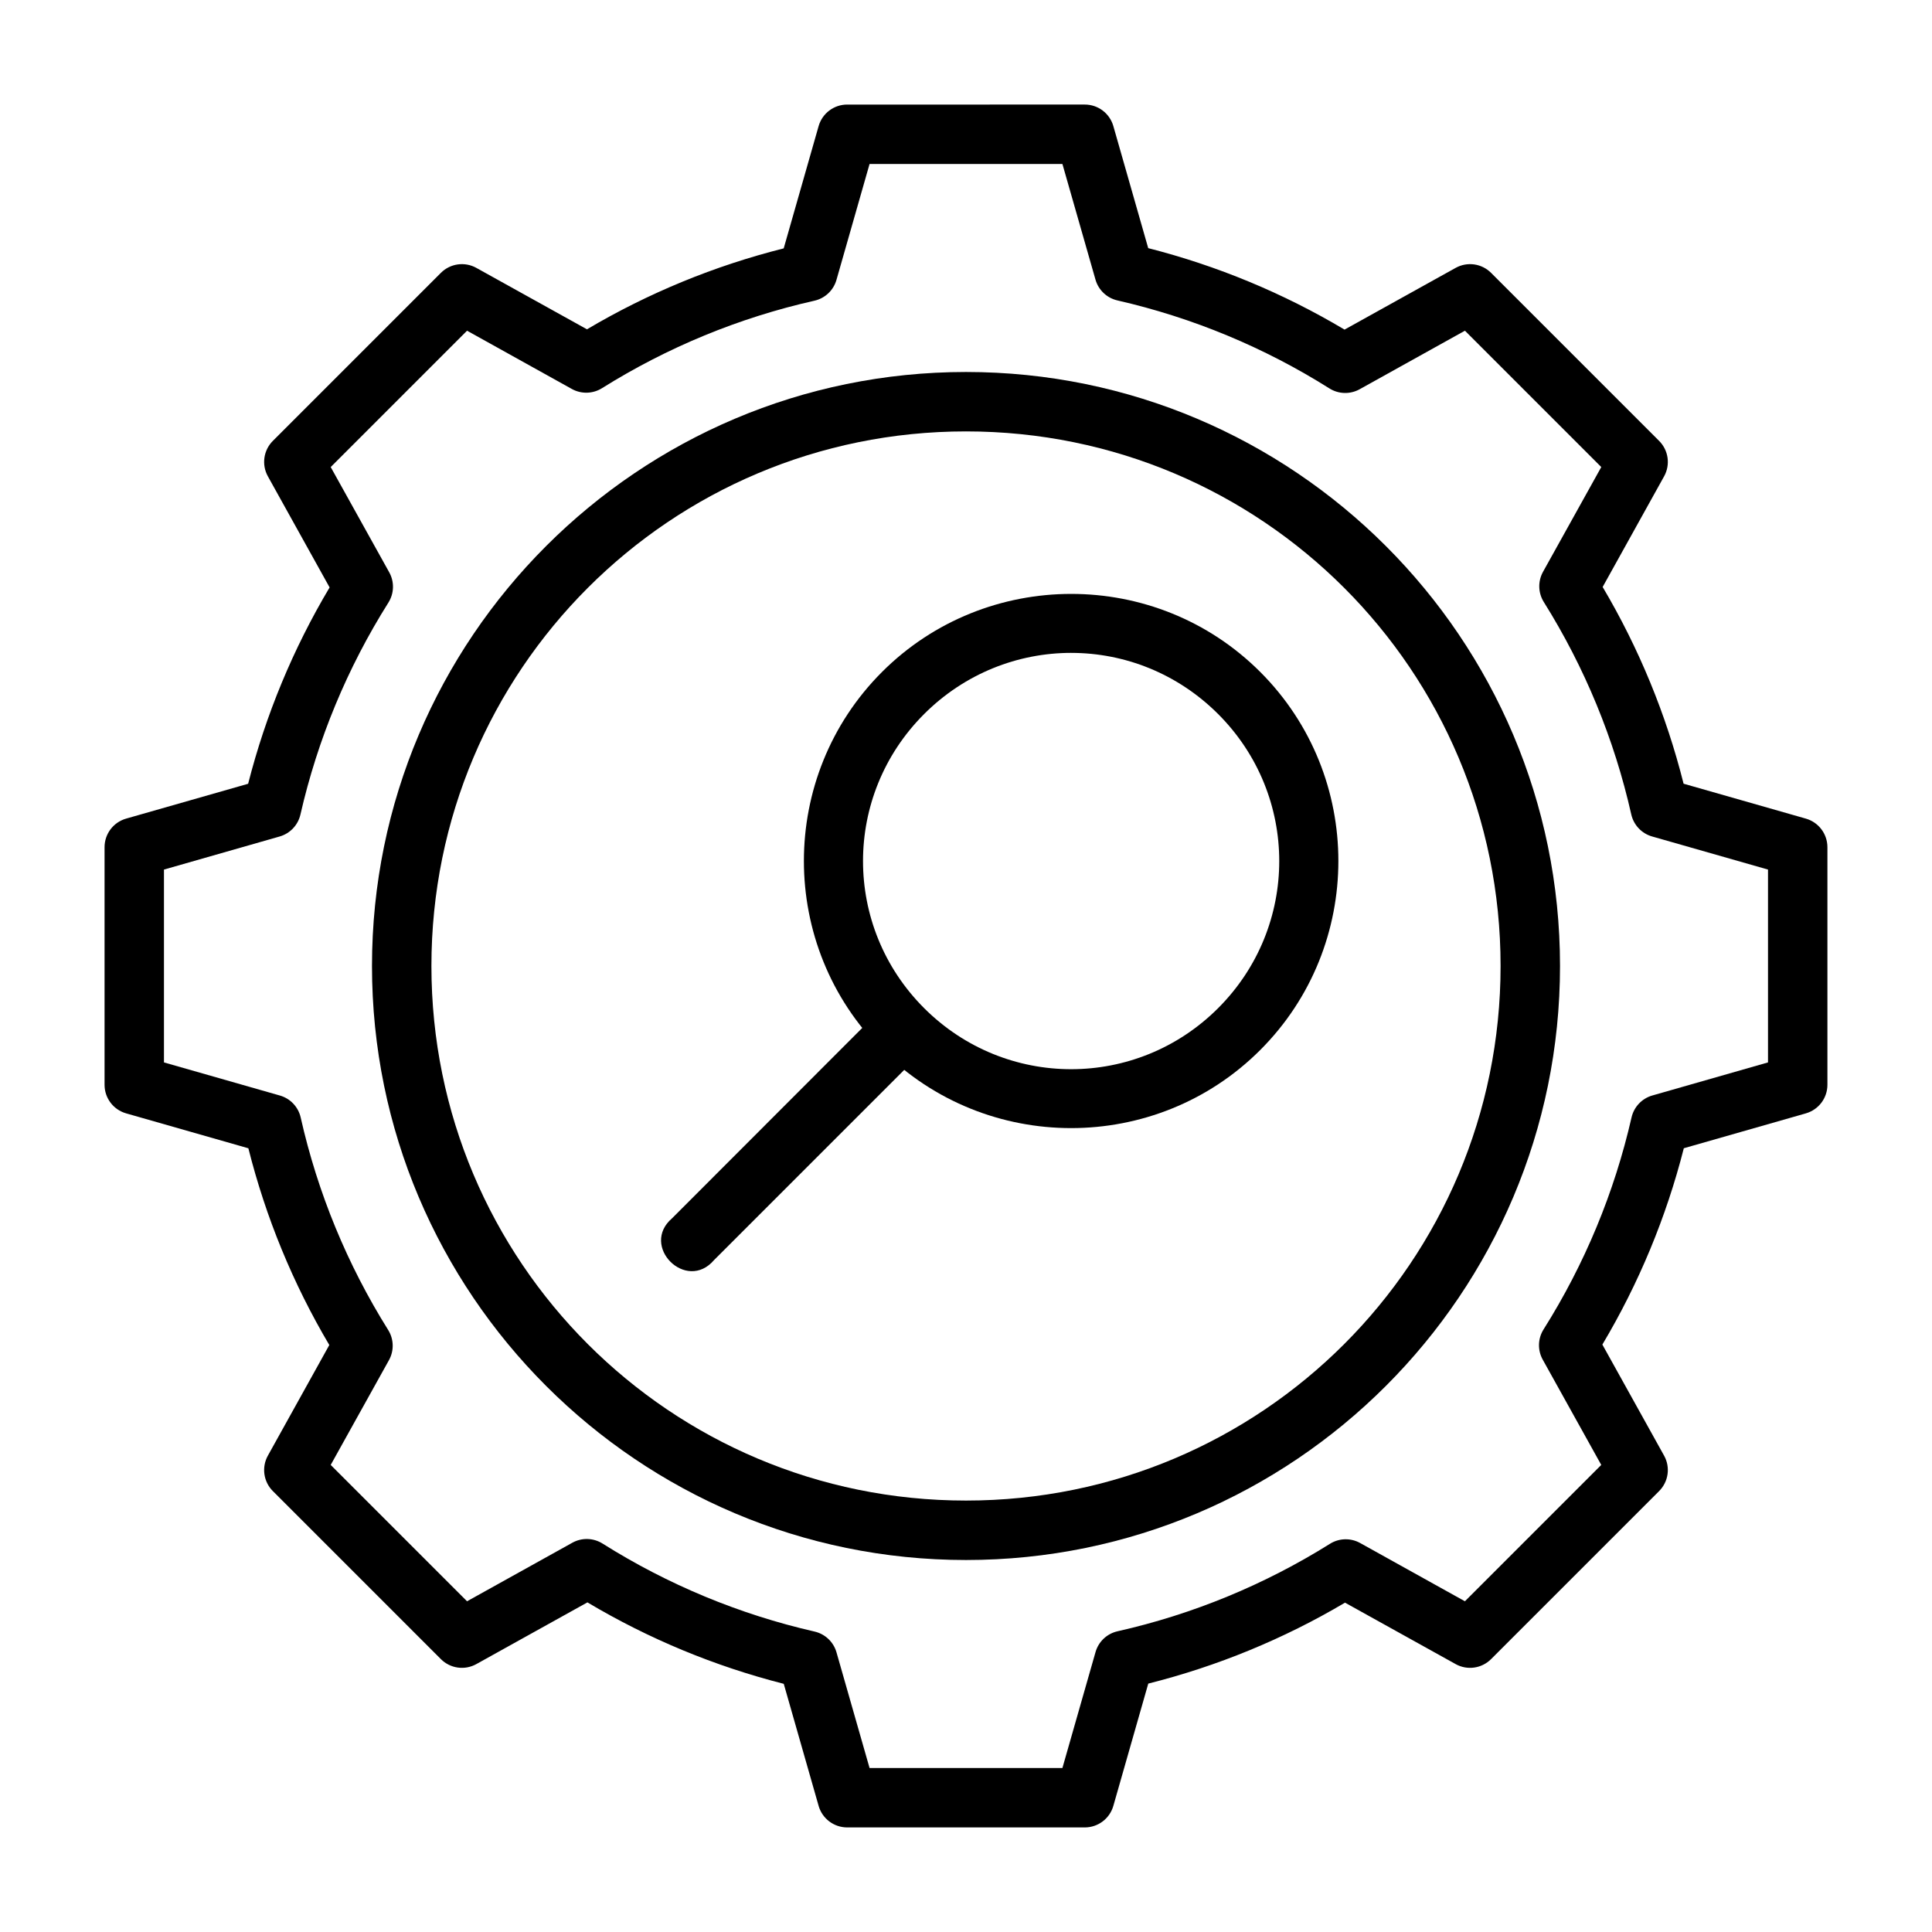
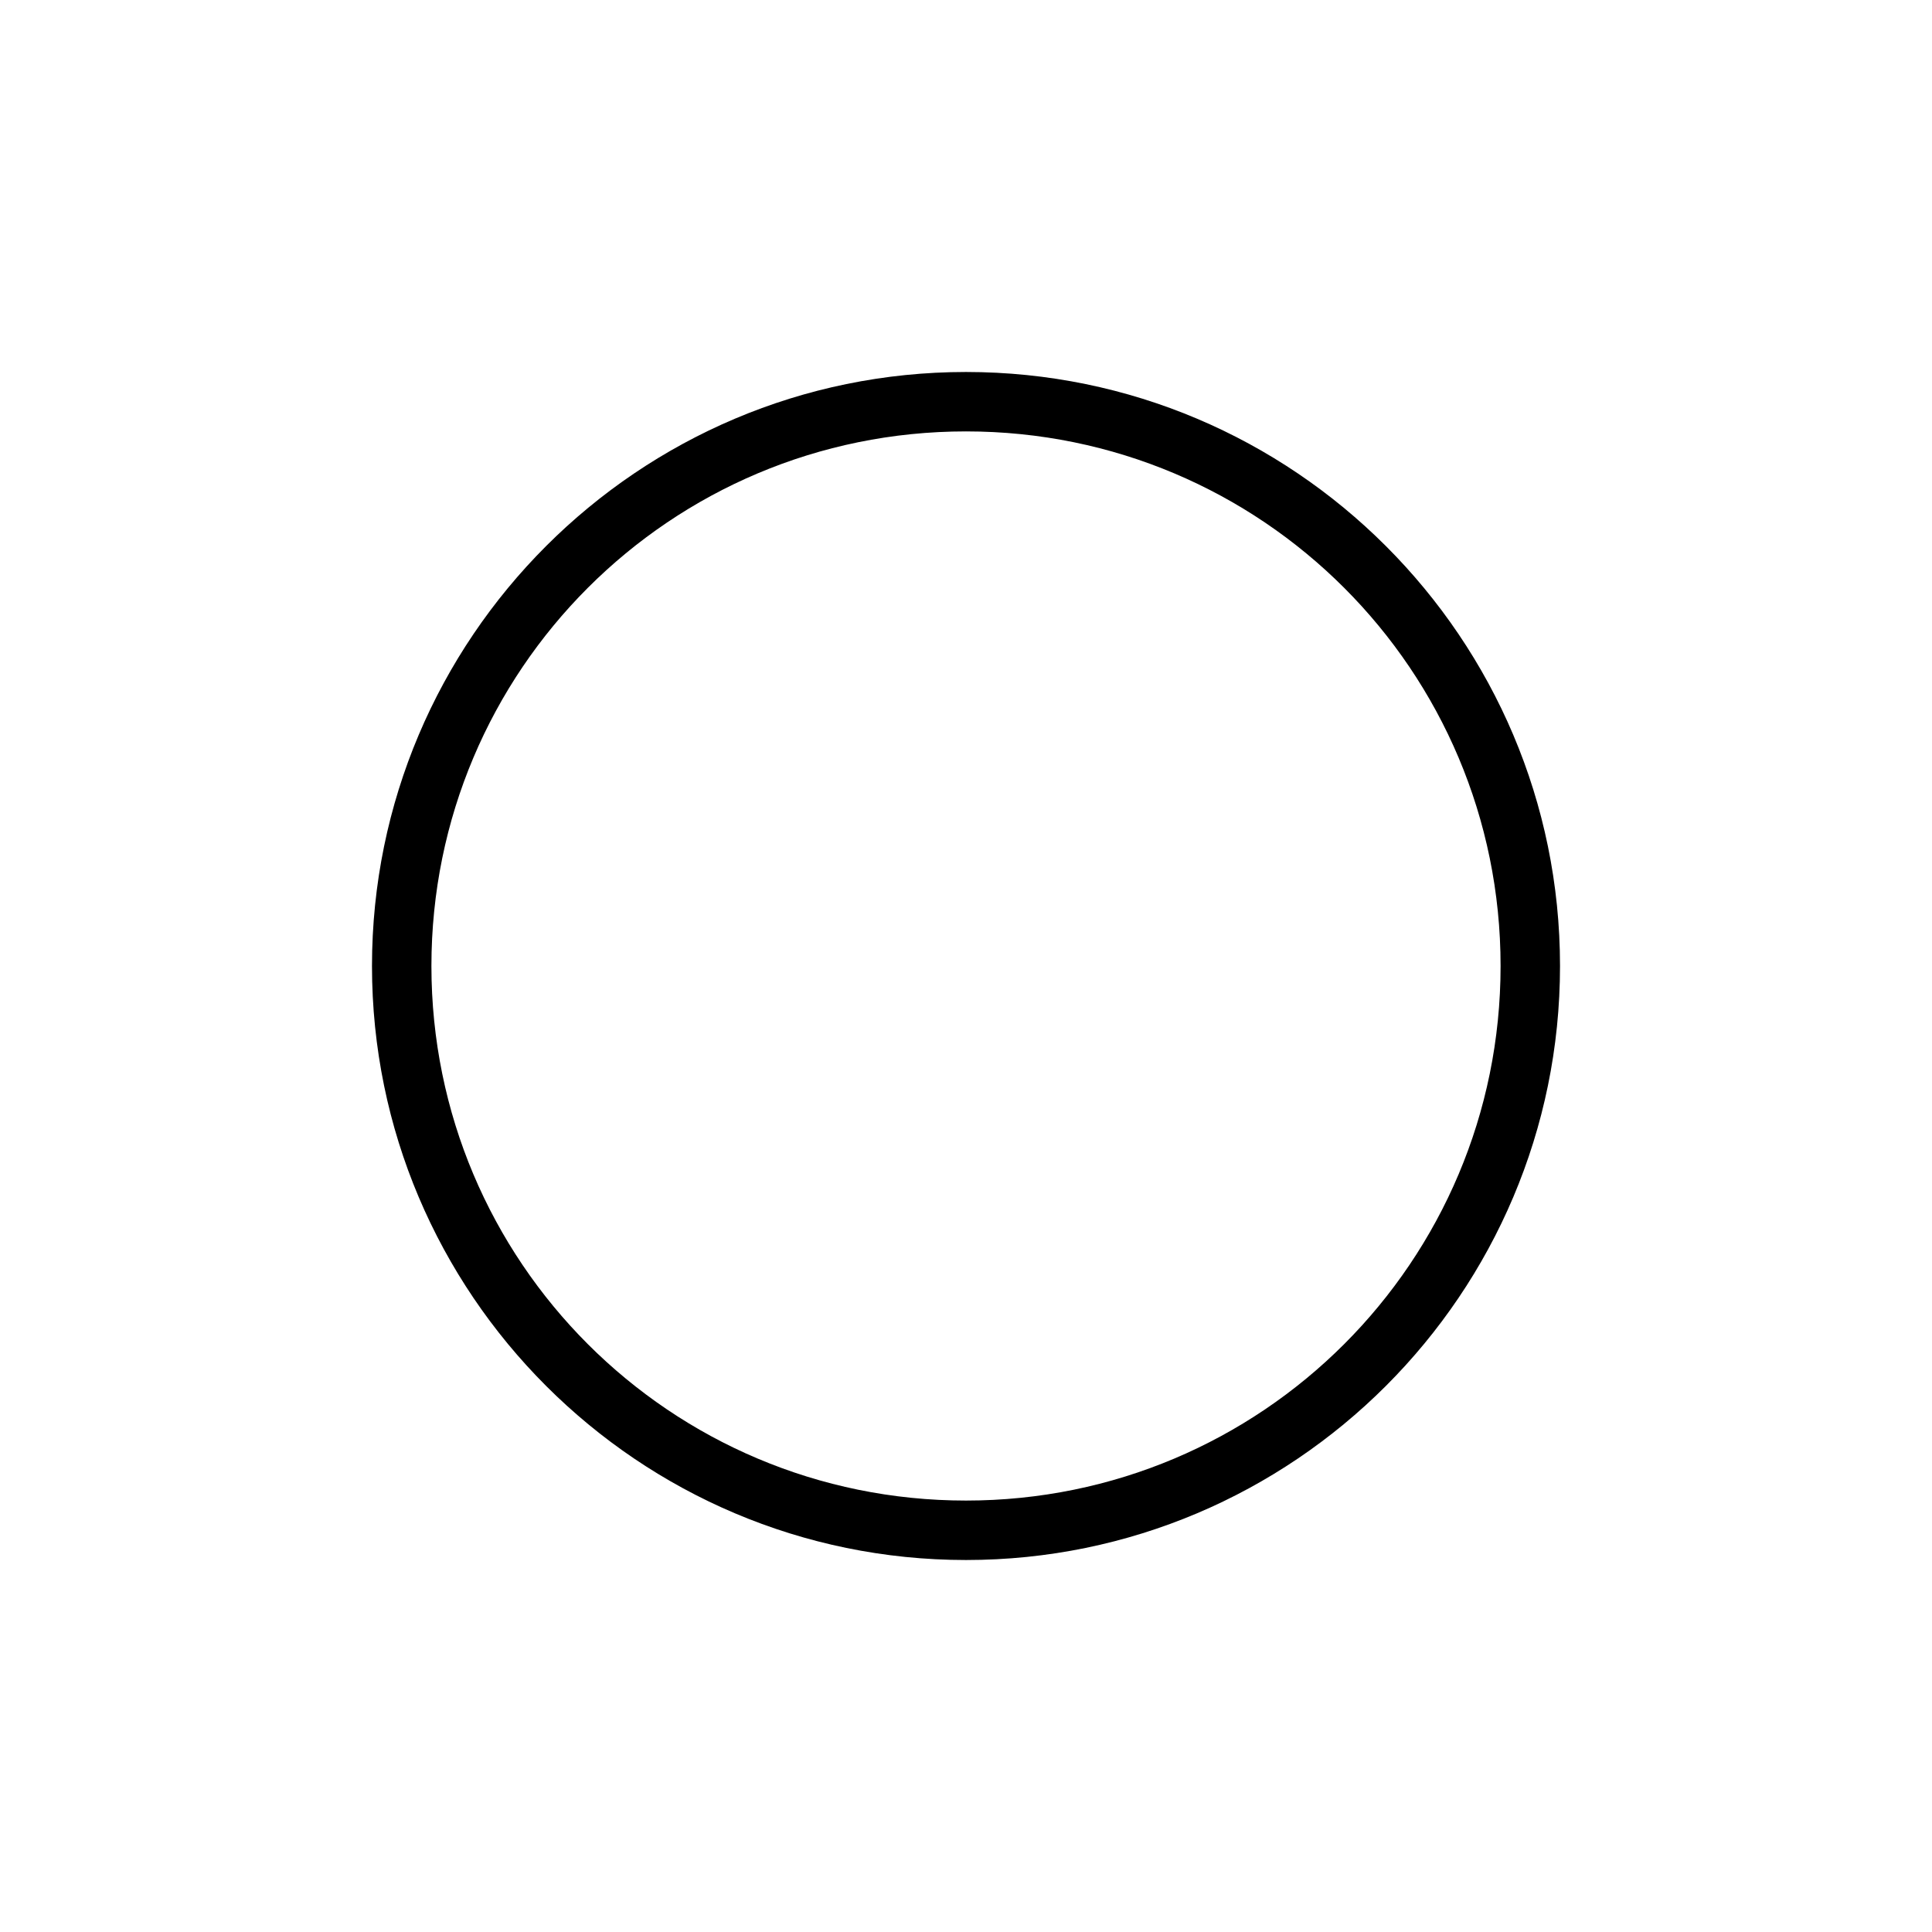
<svg xmlns="http://www.w3.org/2000/svg" fill="#000000" width="800px" height="800px" version="1.1" viewBox="144 144 512 512">
  <g>
    <path d="m400 242.58c-86.859 0-157.42 70.562-157.42 157.42s70.562 157.42 157.42 157.42 157.42-70.562 157.42-157.42-70.562-157.42-157.42-157.42zm0 15.746c78.352 0 141.67 63.324 141.67 141.67 0 78.352-63.324 141.67-141.67 141.67-78.352 0-141.67-63.324-141.67-141.67 0-78.352 63.324-141.67 141.67-141.67z" />
-     <path d="m368.51 171.71c-3.512 0-6.598 2.328-7.566 5.703l-9.254 32.41c-18.336 4.613-35.867 11.82-52.137 21.449l-29.32-16.281c-3.078-1.707-6.91-1.168-9.395 1.32l-44.527 44.527c-2.488 2.484-3.027 6.316-1.32 9.395l16.359 29.441c-9.668 16.234-16.922 33.723-21.59 52.031l-32.348 9.238c-3.375 0.969-5.703 4.055-5.703 7.566v62.977c0 3.508 2.328 6.594 5.703 7.562l32.41 9.258c4.613 18.332 11.82 35.867 21.449 52.137l-16.281 29.32c-1.707 3.074-1.168 6.906 1.32 9.391l44.527 44.527c2.484 2.492 6.316 3.031 9.395 1.324l29.441-16.359c16.234 9.664 33.723 16.918 52.031 21.586l9.242 32.348h-0.004c0.969 3.375 4.055 5.703 7.566 5.707h62.977c3.512-0.004 6.594-2.332 7.562-5.707l9.258-32.41c18.332-4.613 35.867-11.82 52.137-21.449l29.32 16.281v0.004c3.074 1.707 6.906 1.168 9.391-1.324l44.527-44.527c2.492-2.484 3.031-6.316 1.324-9.391l-16.359-29.441c9.664-16.23 16.922-33.723 21.586-52.027l32.348-9.242v-0.004c3.375-0.969 5.703-4.051 5.707-7.562v-62.977c-0.004-3.512-2.332-6.598-5.707-7.566l-32.41-9.254c-4.613-18.336-11.82-35.867-21.449-52.137l16.285-29.32c1.707-3.078 1.168-6.91-1.324-9.395l-44.527-44.527c-2.484-2.488-6.316-3.027-9.391-1.32l-29.445 16.359c-16.23-9.668-33.723-16.922-52.027-21.59l-9.242-32.348c-0.969-3.375-4.051-5.703-7.562-5.703zm5.934 15.742h51.105l8.766 30.656v0.004c0.789 2.754 3.016 4.863 5.812 5.504 19.902 4.547 38.891 12.426 56.164 23.309 2.43 1.535 5.508 1.625 8.023 0.23l27.906-15.516 36.133 36.133-15.438 27.766c-1.395 2.512-1.312 5.582 0.215 8.012 10.84 17.32 18.68 36.34 23.172 56.273 0.629 2.805 2.738 5.047 5.504 5.844l30.734 8.777v51.105l-30.656 8.766h-0.004c-2.754 0.789-4.863 3.016-5.504 5.812-4.547 19.902-12.426 38.891-23.309 56.164-1.539 2.43-1.625 5.508-0.23 8.023l15.512 27.906-36.133 36.133-27.766-15.438c-2.508-1.395-5.578-1.312-8.008 0.215-17.32 10.844-36.34 18.68-56.273 23.172-2.809 0.629-5.047 2.738-5.84 5.504l-8.781 30.734h-51.105l-8.766-30.656c-0.789-2.758-3.016-4.867-5.809-5.504-19.906-4.551-38.891-12.43-56.168-23.309-2.43-1.539-5.508-1.629-8.023-0.234l-27.906 15.516-36.133-36.133 15.438-27.766c1.395-2.512 1.312-5.578-0.215-8.012-10.844-17.32-18.68-36.336-23.172-56.273-0.629-2.805-2.738-5.047-5.504-5.84l-30.734-8.781v-51.105l30.66-8.766c2.754-0.789 4.863-3.016 5.504-5.809 4.547-19.906 12.426-38.891 23.309-56.168 1.535-2.43 1.625-5.508 0.23-8.023l-15.516-27.906 36.133-36.133 27.766 15.438c2.512 1.395 5.582 1.312 8.012-0.215 17.32-10.844 36.34-18.68 56.273-23.172 2.805-0.629 5.047-2.738 5.844-5.504z" />
-     <path d="m427.89 301.39c-18.148 0-36.348 6.887-50.148 20.688-27.602 27.602-27.602 72.582 0 100.18 27.602 27.602 72.637 27.602 100.24 0 27.602-27.602 27.602-72.582 0-100.18-13.801-13.805-31.945-20.688-50.094-20.688zm0 15.633c14.086 0 28.141 5.422 38.934 16.211 21.586 21.586 21.586 56.34 0 77.926-21.586 21.586-56.34 21.586-77.926 0-21.586-21.586-21.586-56.34 0-77.926 10.793-10.793 24.906-16.215 38.992-16.215z" />
-     <path d="m377.75 411.16-55.613 55.668c-8.645 7.375 3.727 19.742 11.098 11.098l55.672-55.668z" />
  </g>
</svg>